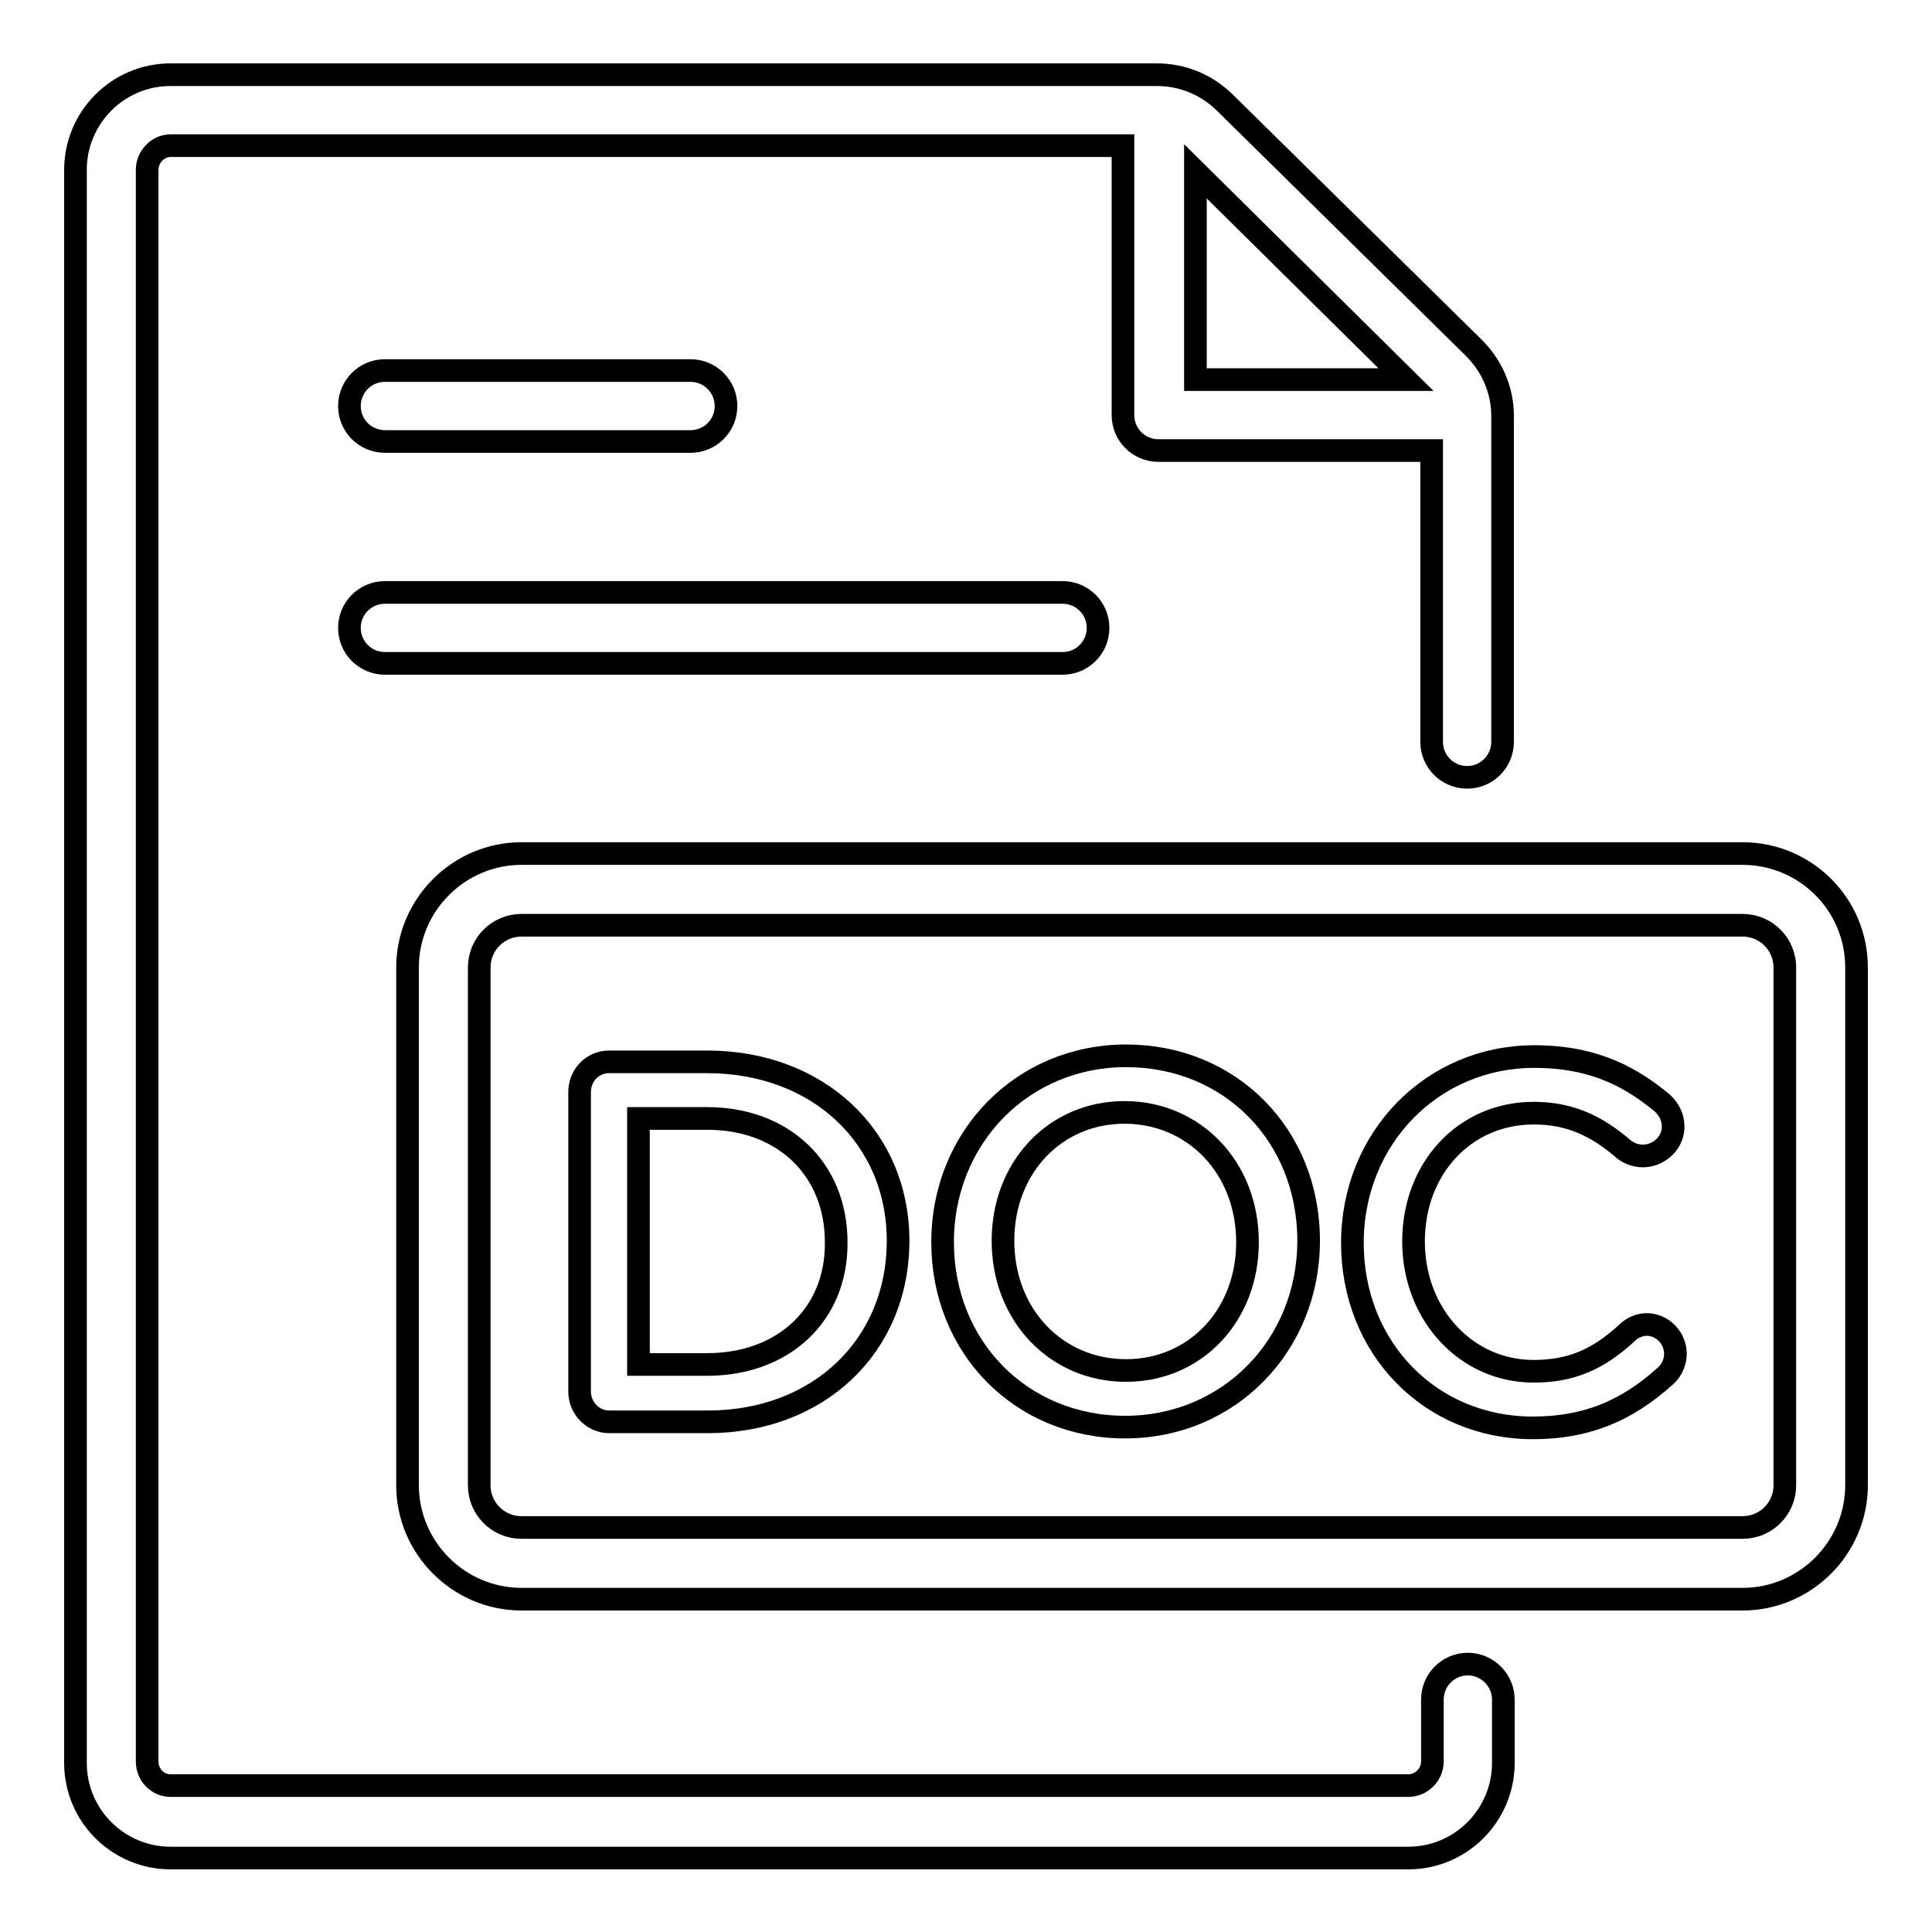
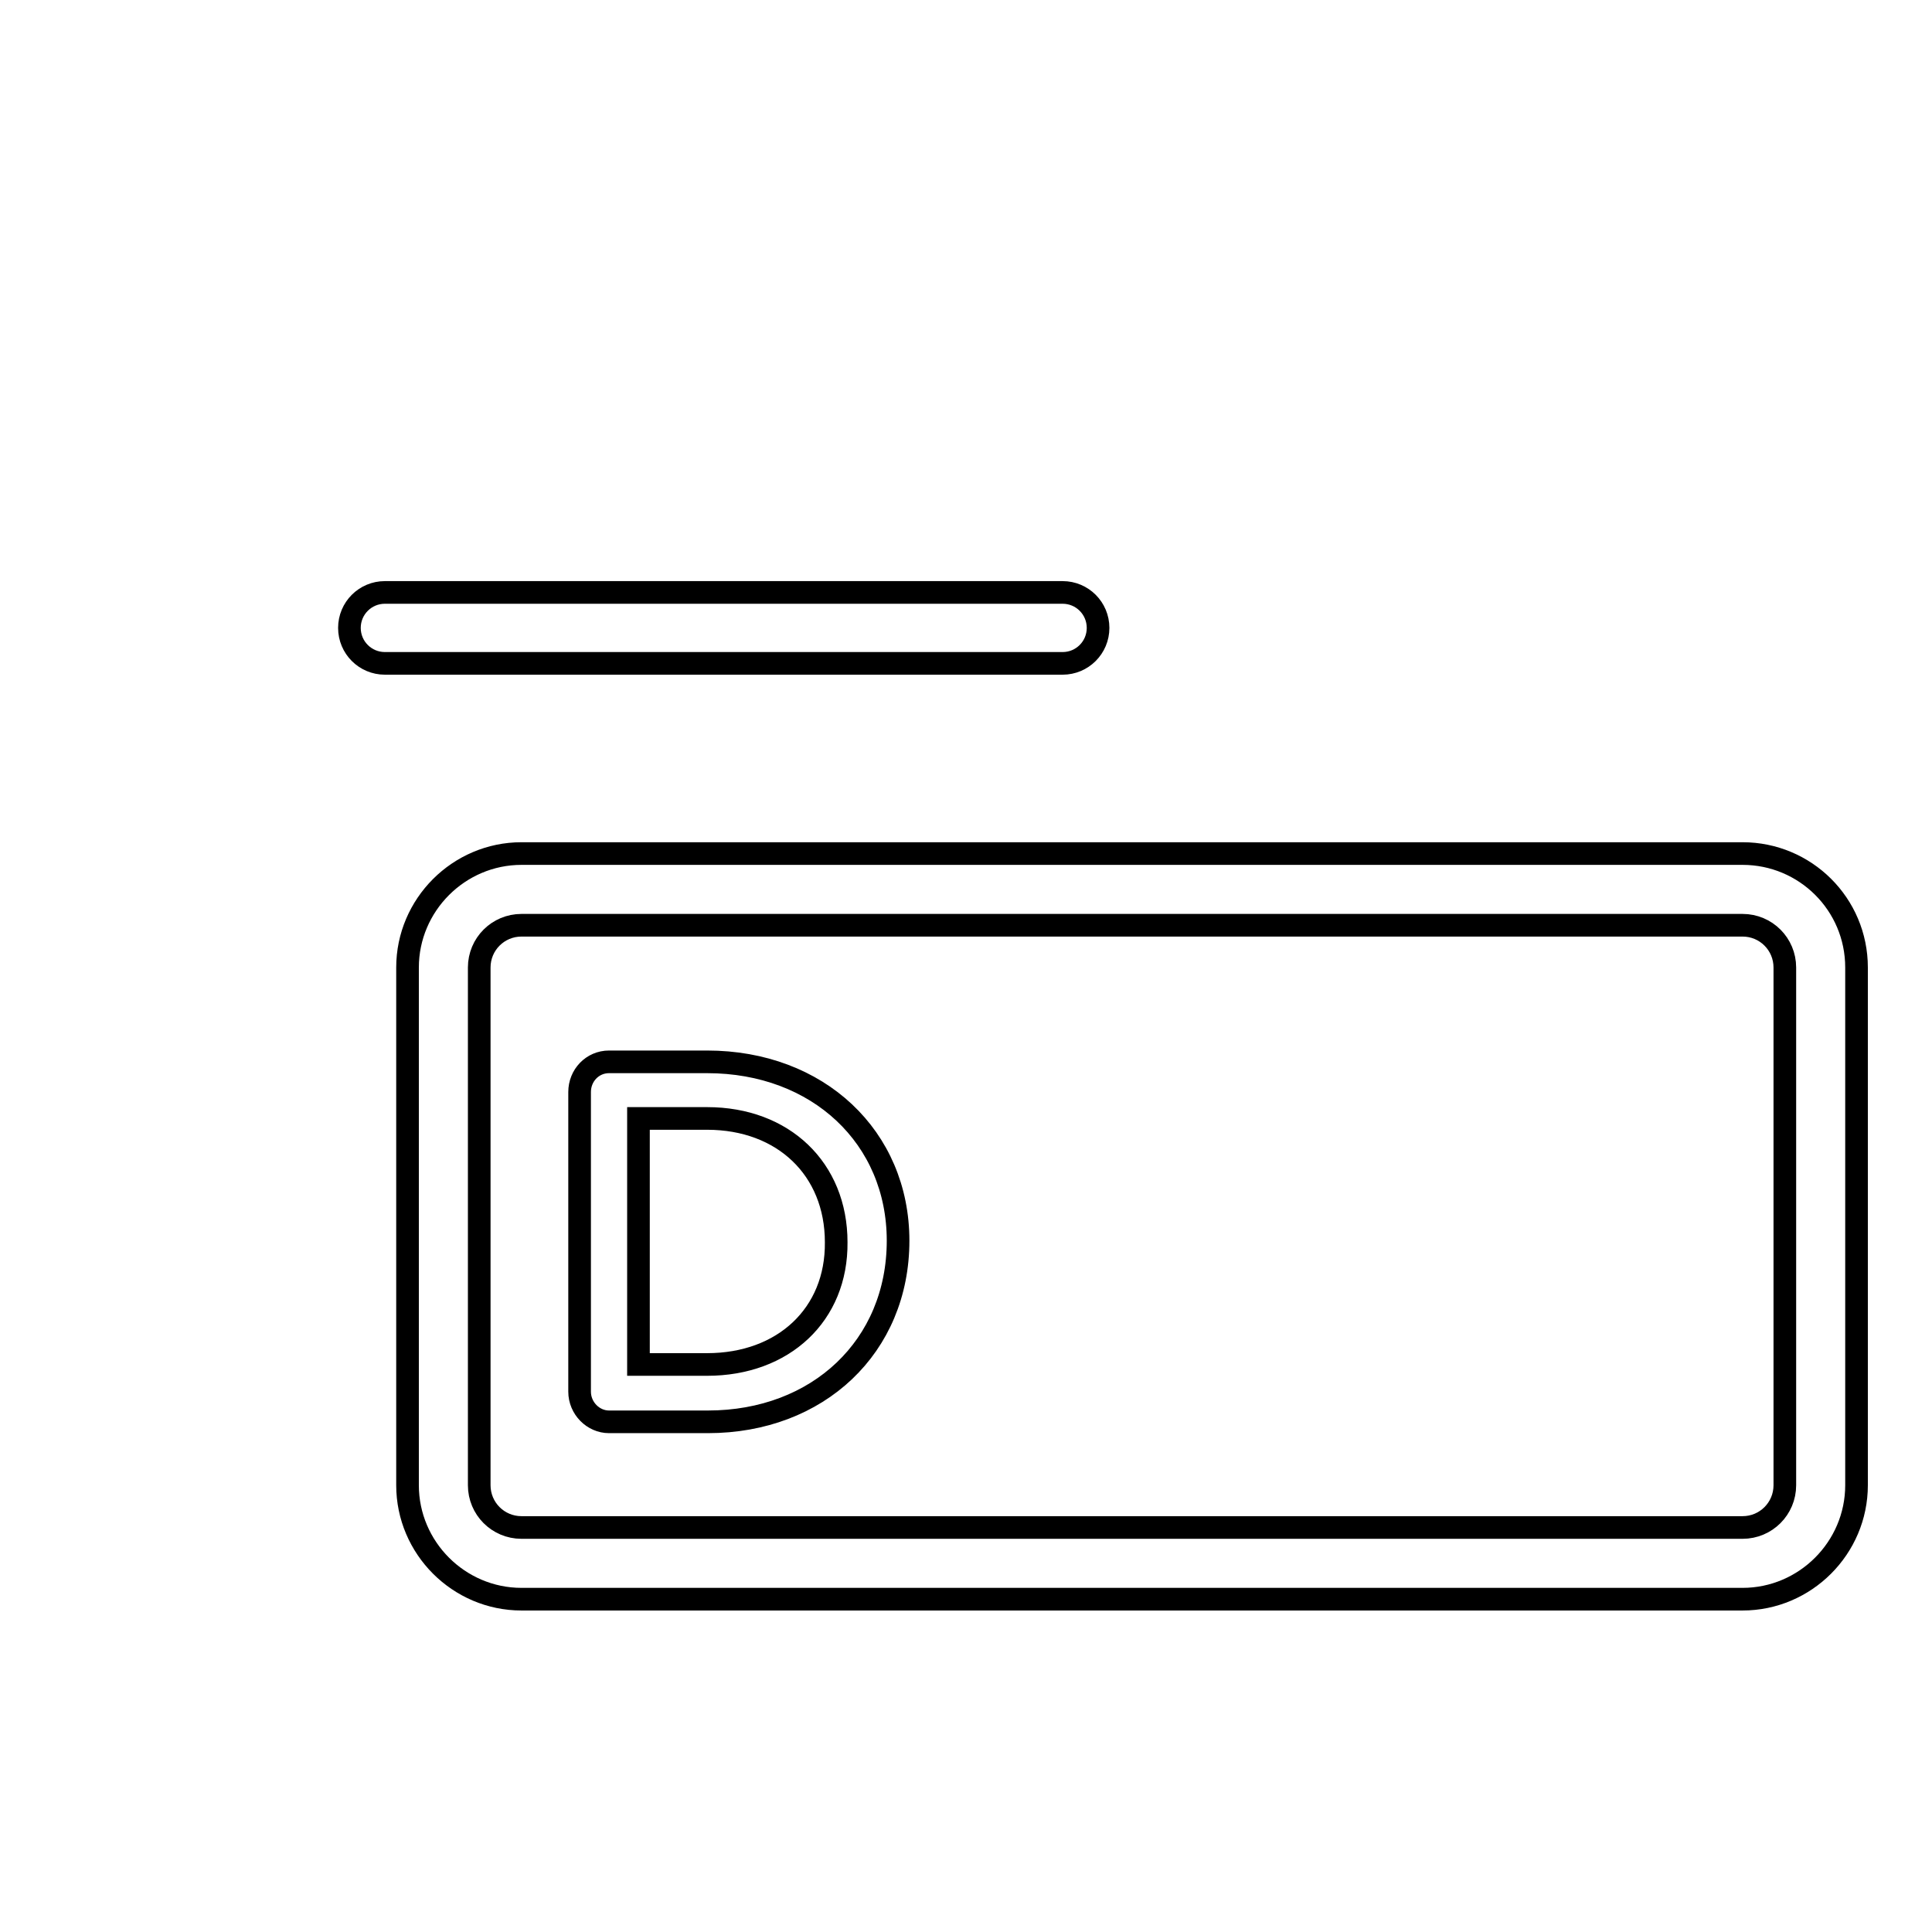
<svg xmlns="http://www.w3.org/2000/svg" version="1.1" x="0px" y="0px" viewBox="0 0 256 256" enable-background="new 0 0 256 256" xml:space="preserve">
  <g>
    <g>
      <path stroke-width="3" fill-opacity="0" stroke="#000000" d="M230.9,113.1H69.1c-8.3,0-15.1,6.8-15.1,15.1v68.6c0,8.3,6.8,15.1,15.1,15.1h161.8c8.3,0,15.1-6.8,15.1-15.1v-68.6C246,119.8,239.2,113.1,230.9,113.1z M236.5,196.8c0,3.1-2.5,5.6-5.6,5.6H69.1c-3.1,0-5.6-2.5-5.6-5.6v-68.6c0-3.1,2.5-5.6,5.6-5.6h161.8c3.1,0,5.6,2.5,5.6,5.6V196.8L236.5,196.8z" />
      <path stroke-width="3" fill-opacity="0" stroke="#000000" d="M93.7,140.7H80.7c-2.2,0-3.9,1.8-3.9,4v39.7c0,2.2,1.8,4,3.9,4h13.1c14.6,0,25.2-10,25.2-24C119,150.7,108.4,140.7,93.7,140.7z M93.7,180.8h-9.1v-32.6h9.1c10.1,0,17.1,6.7,17.1,16.4C110.9,174.2,103.8,180.8,93.7,180.8z" />
-       <path stroke-width="3" fill-opacity="0" stroke="#000000" d="M149.2,139.9c-13.7,0-24.3,10.8-24.3,24.7c0,13.9,10.4,24.5,24.2,24.5c13.7,0,24.3-10.8,24.3-24.7C173.4,150.4,163,139.9,149.2,139.9z M149.2,181.6c-9.2,0-16.3-7.3-16.3-17.2c0-9.7,6.9-17,16.1-17c9.2,0,16.3,7.3,16.3,17.2C165.3,174.3,158.4,181.6,149.2,181.6z" />
-       <path stroke-width="3" fill-opacity="0" stroke="#000000" d="M218.2,175.5c-0.9,0-1.9,0.4-2.6,1.1c-3.9,3.6-7.5,5.1-12.4,5.1c-8.9,0-15.9-7.5-15.9-17.2c0-9.7,6.8-17,15.9-17c4.6,0,8.2,1.5,12.1,4.9c2.9,2,6.4-0.2,6.4-3.1c0-1.2-0.5-2.3-1.5-3.2c-3.7-3-8.5-6.1-16.9-6.1c-13.5,0-24.1,10.8-24.1,24.7c0,13.9,10.3,24.5,23.9,24.5c6.9,0,12.3-2.1,17.6-6.9c0.8-0.7,1.3-1.8,1.3-2.9C222,177.2,220.2,175.5,218.2,175.5z" />
-       <path stroke-width="3" fill-opacity="0" stroke="#000000" d="M194.5,220.5c-2.6,0-4.7,2.1-4.7,4.7v8.2c0,1.7-1.4,3.2-3.2,3.2h-164c-1.7,0-3.1-1.4-3.1-3.2V22.5c0-1.7,1.4-3.2,3.1-3.2h126.2l0,35.7c0,2.6,2.1,4.7,4.7,4.7h36.2v38.6c0,2.6,2.1,4.7,4.7,4.7c2.6,0,4.7-2.1,4.7-4.7V55.1c0-3.4-1.4-6.6-3.8-9l-33.1-32.6c-2.4-2.3-5.5-3.6-8.9-3.6l0,0H22.6c-7,0-12.6,5.7-12.6,12.6v211.1c0,7,5.7,12.6,12.6,12.6h164c7,0,12.6-5.7,12.6-12.6v-8.2C199.3,222.7,197.1,220.5,194.5,220.5z M186.3,50.3h-27.9l0-27.6L186.3,50.3z" />
      <path stroke-width="3" fill-opacity="0" stroke="#000000" d="M51,87.9h89.8c2.6,0,4.7-2.1,4.7-4.7c0-2.6-2.1-4.7-4.7-4.7H51c-2.6,0-4.7,2.1-4.7,4.7C46.3,85.8,48.4,87.9,51,87.9z" />
-       <path stroke-width="3" fill-opacity="0" stroke="#000000" d="M51,58.5h40.5c2.6,0,4.7-2.1,4.7-4.7s-2.1-4.7-4.7-4.7H51c-2.6,0-4.7,2.1-4.7,4.7S48.4,58.5,51,58.5z" />
    </g>
  </g>
</svg>